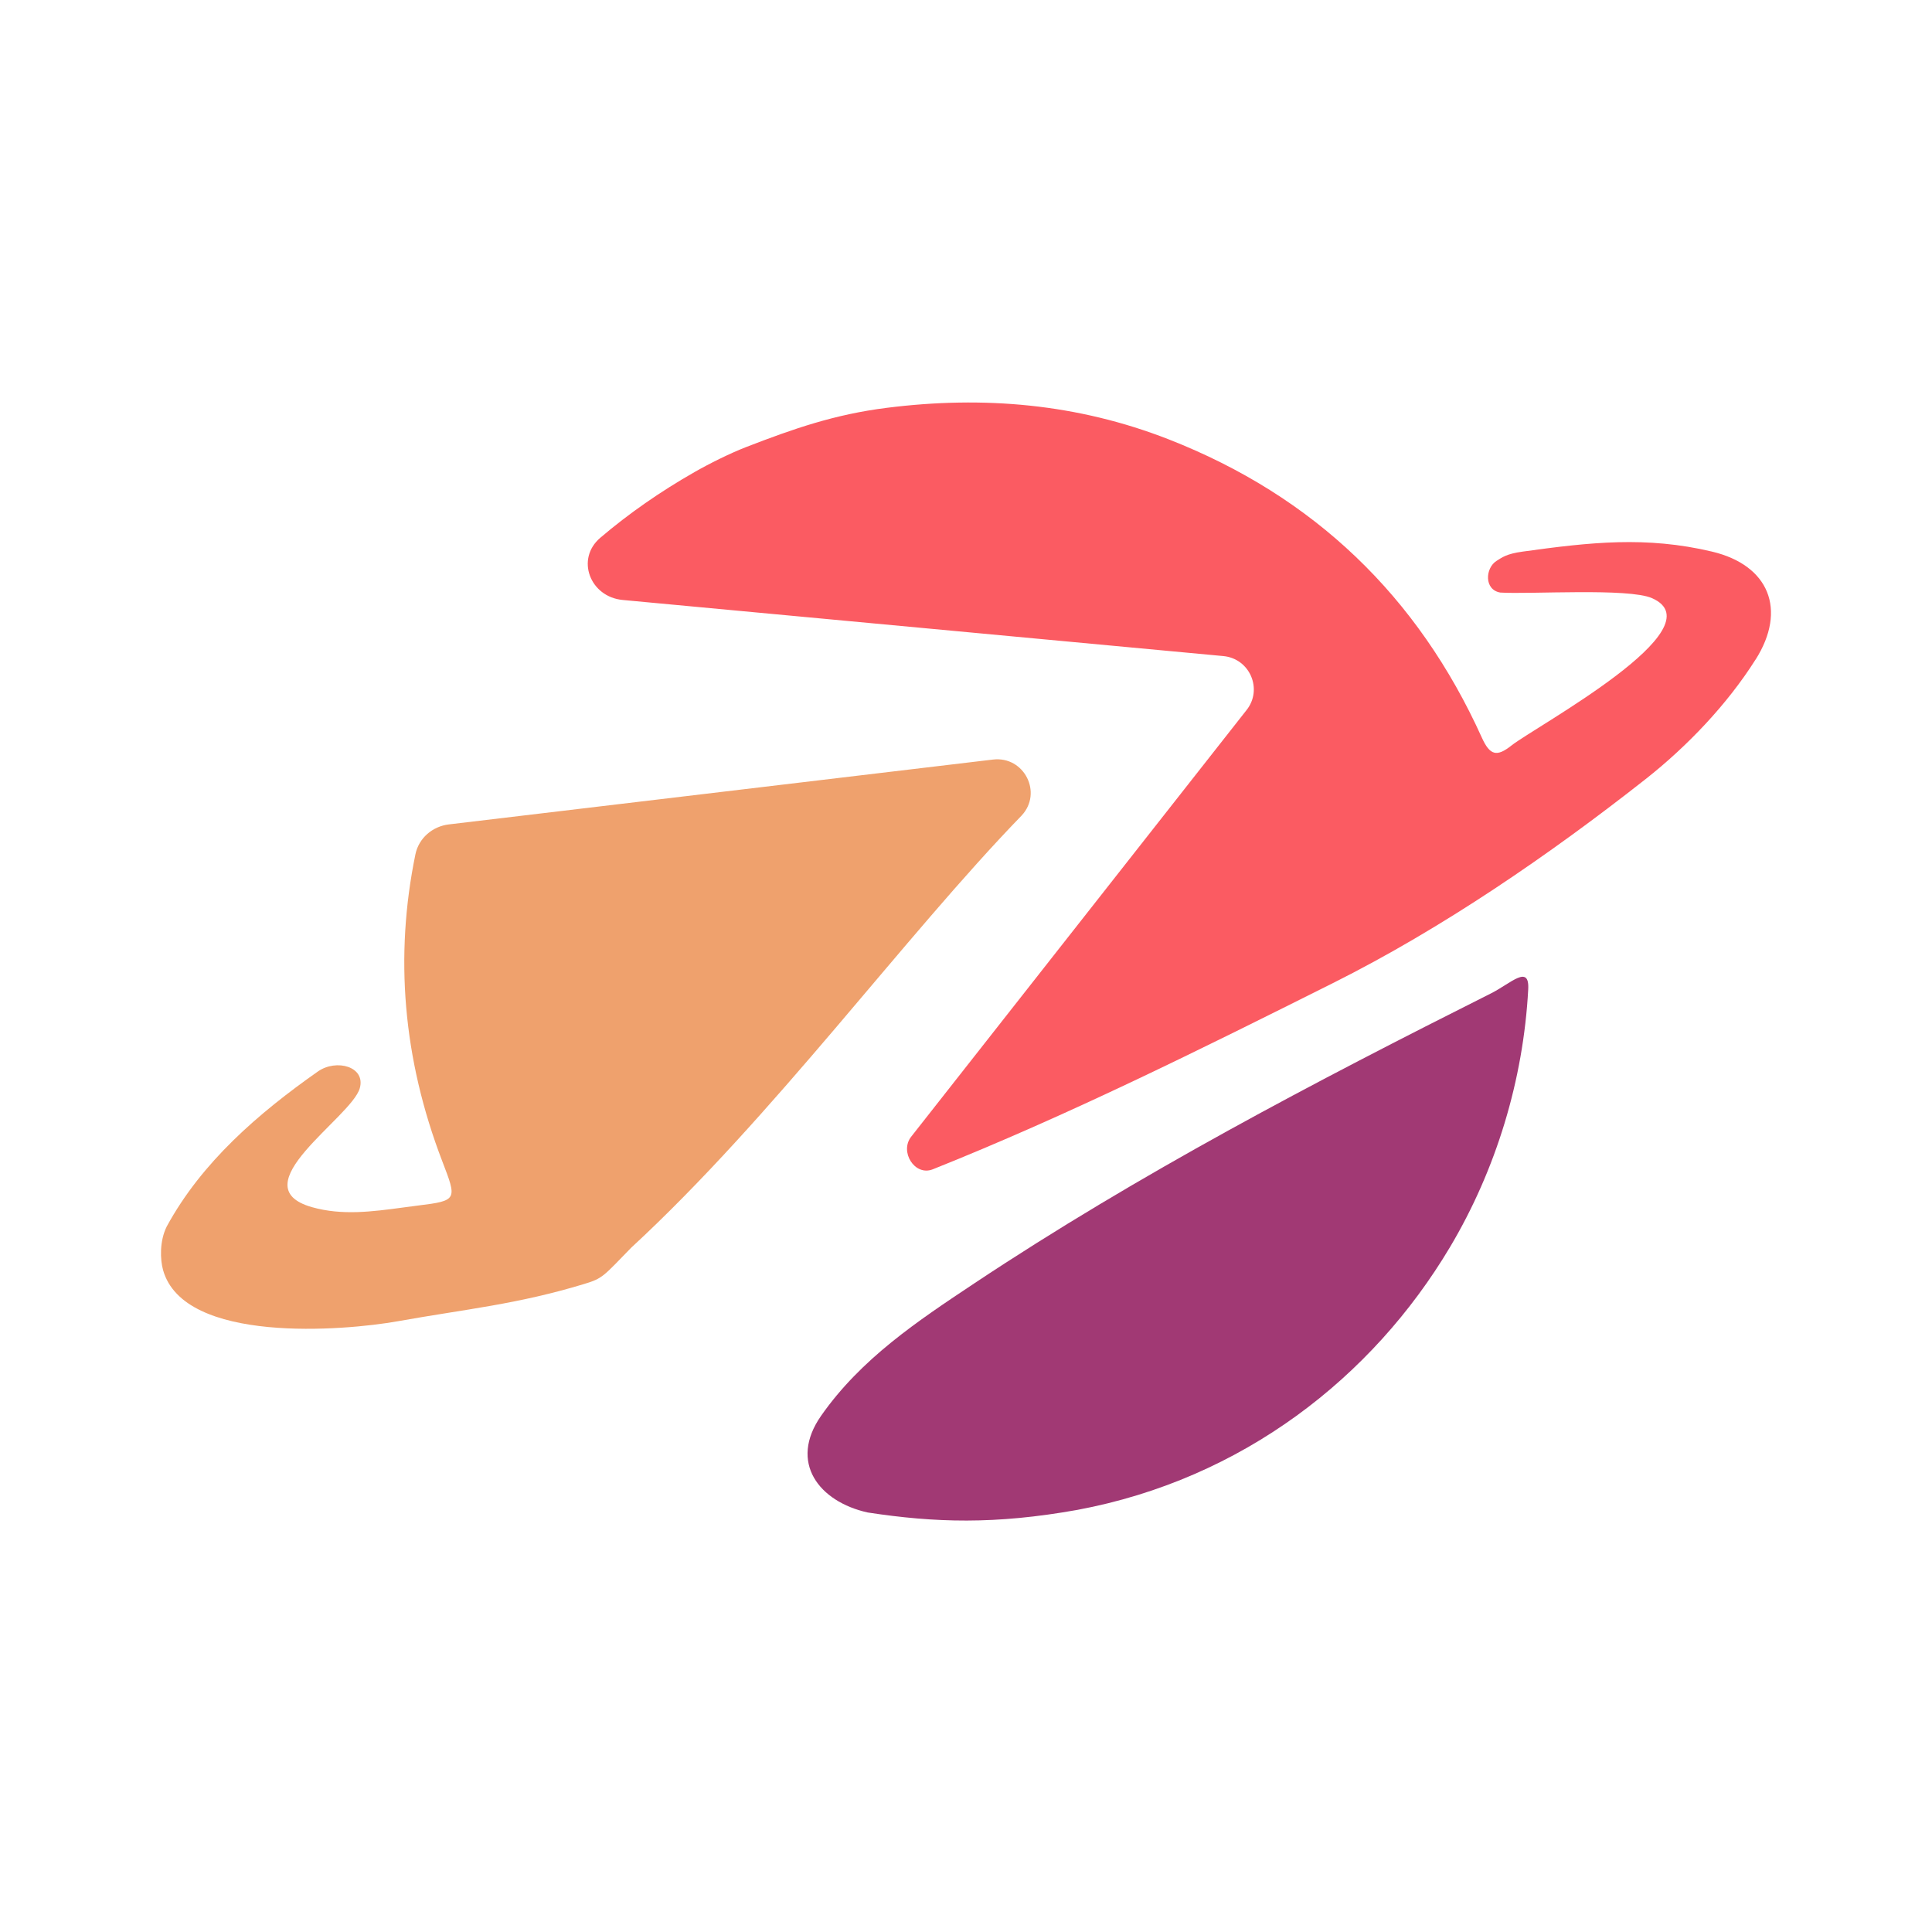
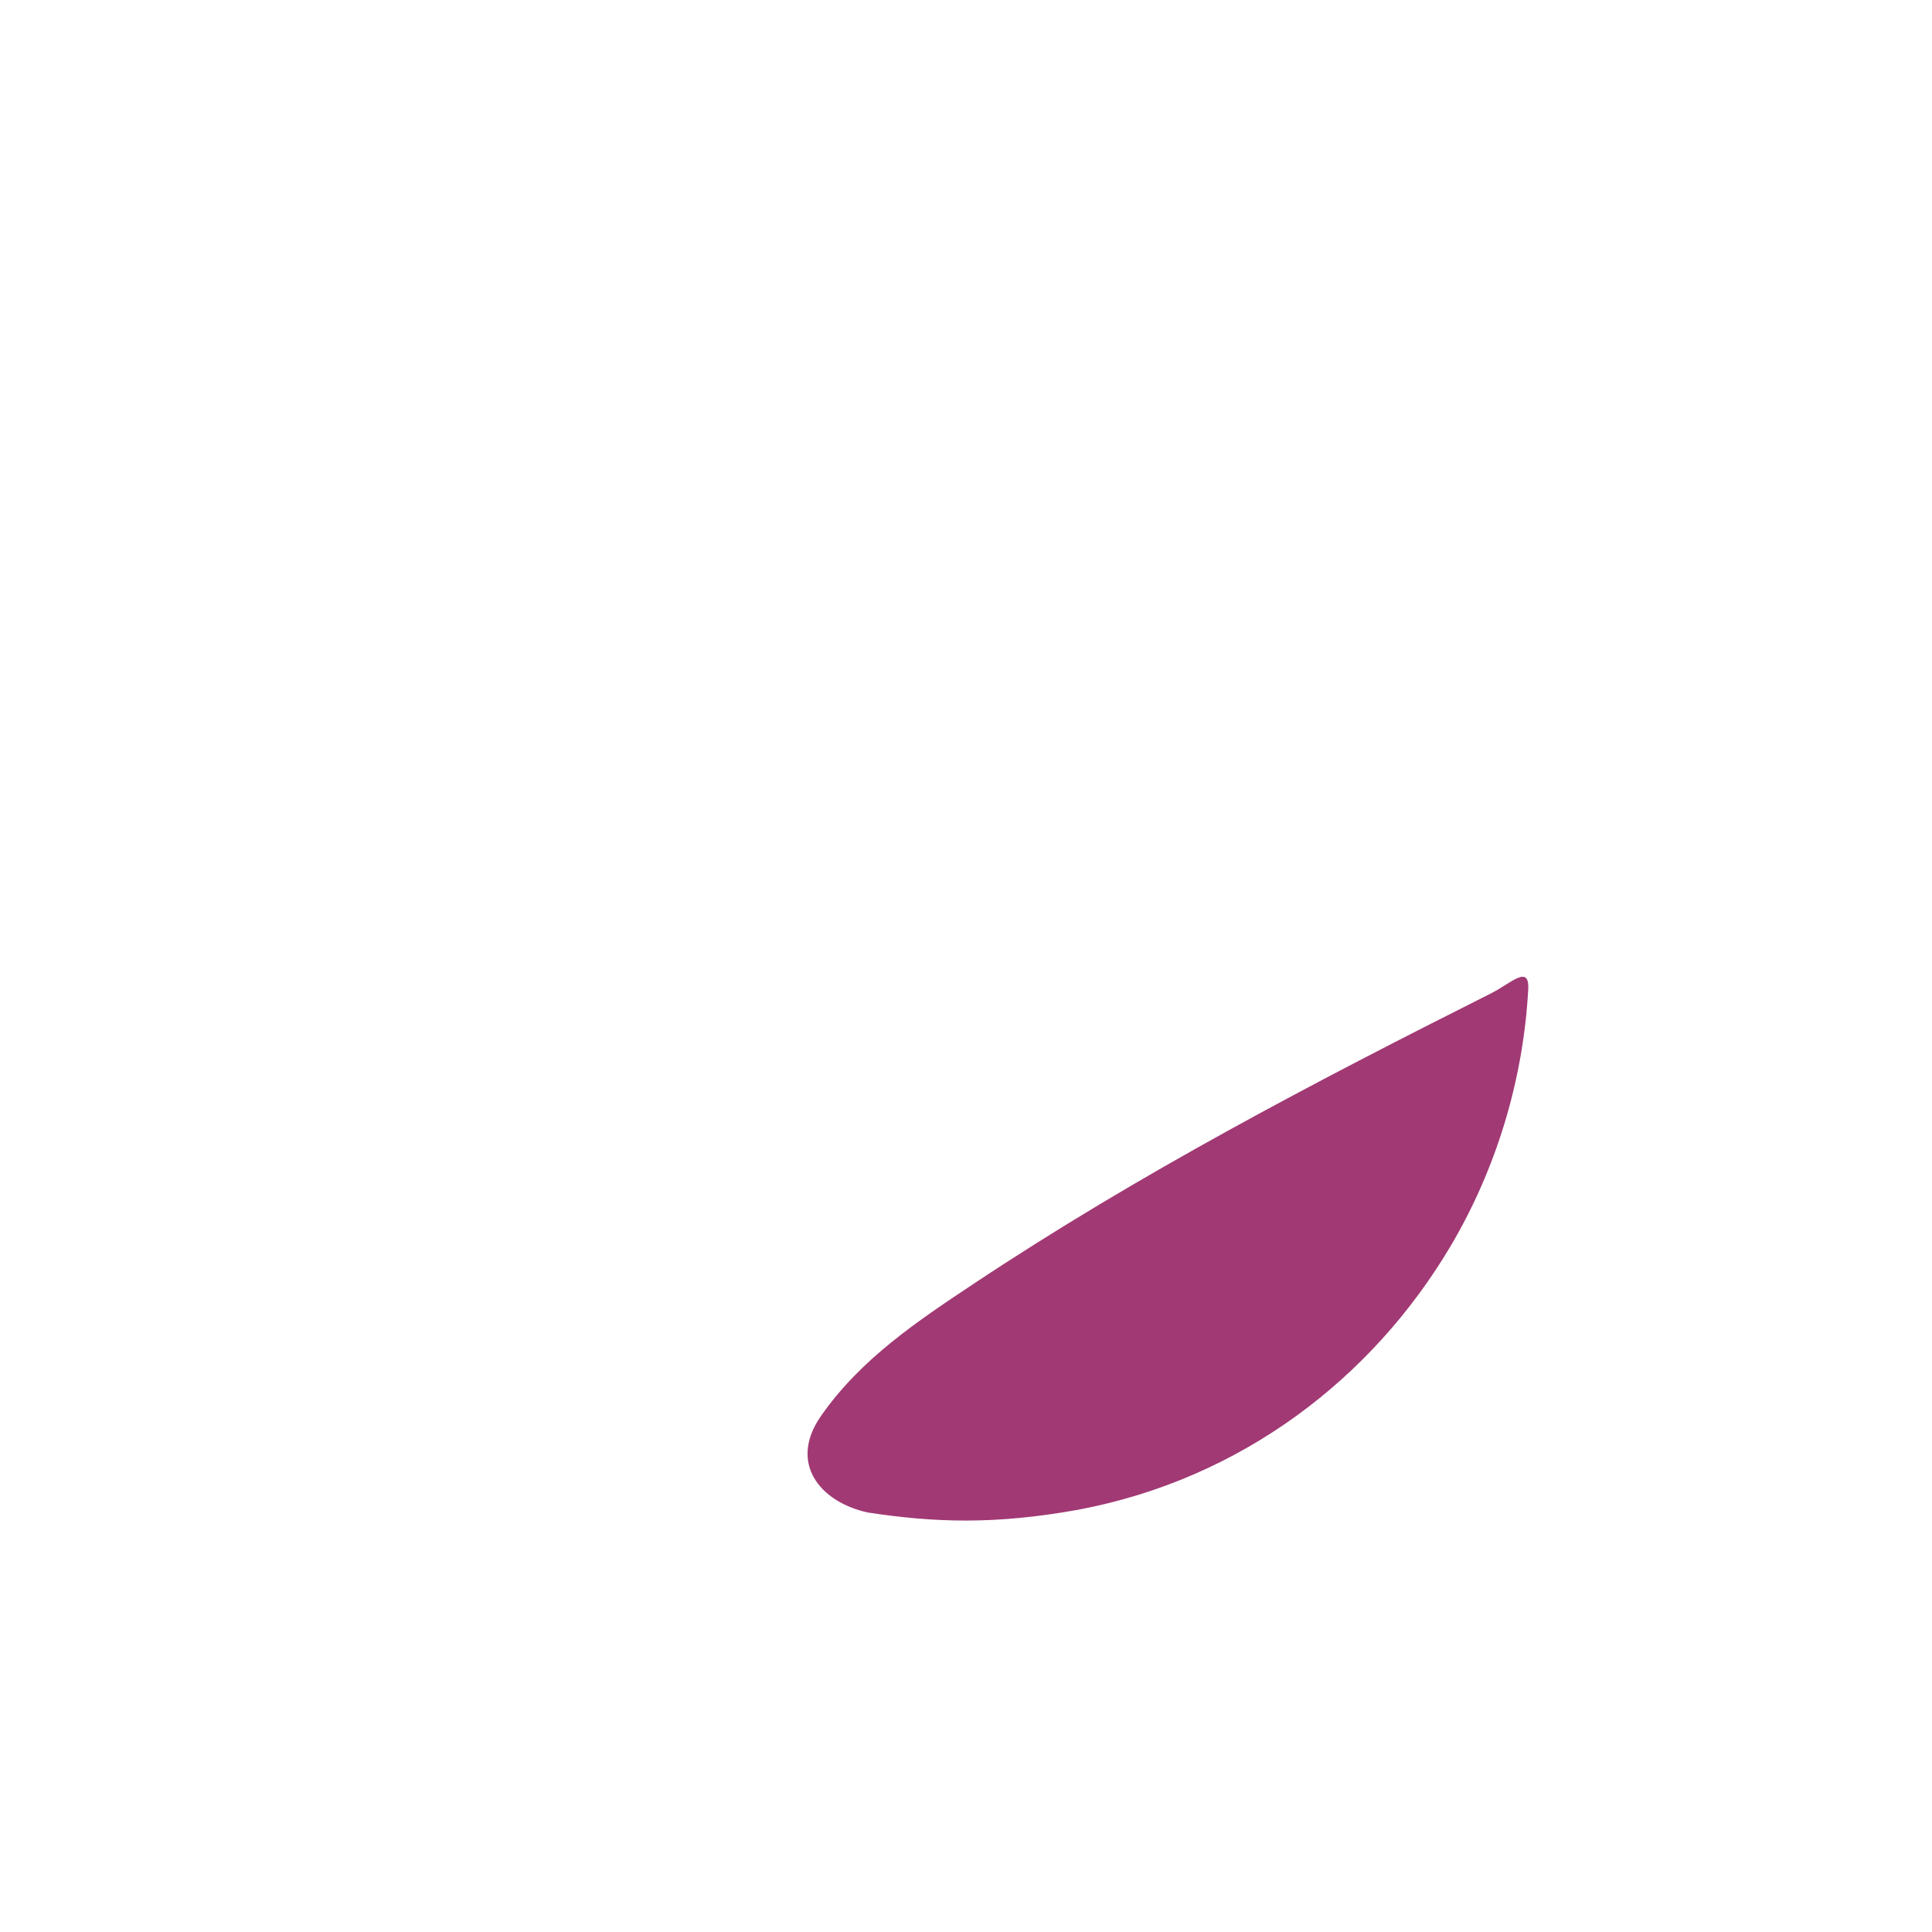
<svg xmlns="http://www.w3.org/2000/svg" width="48" height="48" viewBox="0 0 48 48" fill="none">
  <path d="M37.968 24.583C37.848 26.823 37.173 29.056 36.023 30.987C34.096 34.221 30.869 36.747 26.766 37.513C24.718 37.879 23.229 37.832 21.556 37.577C20.349 37.309 19.589 36.334 20.4 35.175C21.393 33.754 22.8 32.82 24.204 31.886C28.302 29.162 32.654 26.885 37.046 24.679C37.537 24.432 38.003 23.945 37.968 24.583Z" fill="#A13974" />
-   <path d="M40.883 19.358C41.915 18.545 42.912 17.502 43.618 16.384L43.619 16.384L43.62 16.383C44.397 15.152 43.956 14.041 42.533 13.704C40.896 13.316 39.508 13.472 37.833 13.704C37.425 13.76 37.321 13.848 37.181 13.935C36.899 14.113 36.868 14.655 37.275 14.722C38.019 14.768 40.459 14.603 41.044 14.861C42.711 15.597 38.149 18.049 37.55 18.523C37.19 18.808 37.018 18.773 36.816 18.326C35.23 14.817 32.646 12.329 29.037 10.916C26.774 10.031 24.443 9.829 22.035 10.132C20.738 10.295 19.72 10.649 18.527 11.111C18.134 11.264 17.614 11.523 17.253 11.73C16.405 12.214 15.624 12.757 14.914 13.361C14.296 13.888 14.659 14.83 15.47 14.906L30.393 16.3C31.055 16.362 31.382 17.131 30.966 17.647L22.642 28.236C22.34 28.611 22.726 29.23 23.175 29.051C26.561 27.699 29.853 26.058 33.112 24.427C35.83 23.068 38.504 21.23 40.883 19.358Z" fill="#FB5B62" />
-   <path fill-rule="evenodd" clip-rule="evenodd" d="M25.381 20.263C25.912 19.696 25.444 18.779 24.671 18.871L11.153 20.482C10.744 20.53 10.404 20.824 10.321 21.225C9.801 23.753 10.009 26.299 10.987 28.848C11.353 29.803 11.376 29.83 10.387 29.951C10.258 29.967 10.129 29.985 10 30.002C9.254 30.102 8.502 30.204 7.752 29.992C5.939 29.478 8.727 27.77 8.938 27.039C9.093 26.5 8.357 26.298 7.896 26.622C6.421 27.659 5.016 28.869 4.144 30.469C3.958 30.839 3.981 31.302 4.051 31.553C4.567 33.397 8.561 33.062 9.877 32.827C11.601 32.519 12.846 32.407 14.521 31.898C14.978 31.759 14.986 31.713 15.684 30.997C19.221 27.732 22.457 23.279 25.381 20.263Z" fill="#EFA16D" />
</svg>